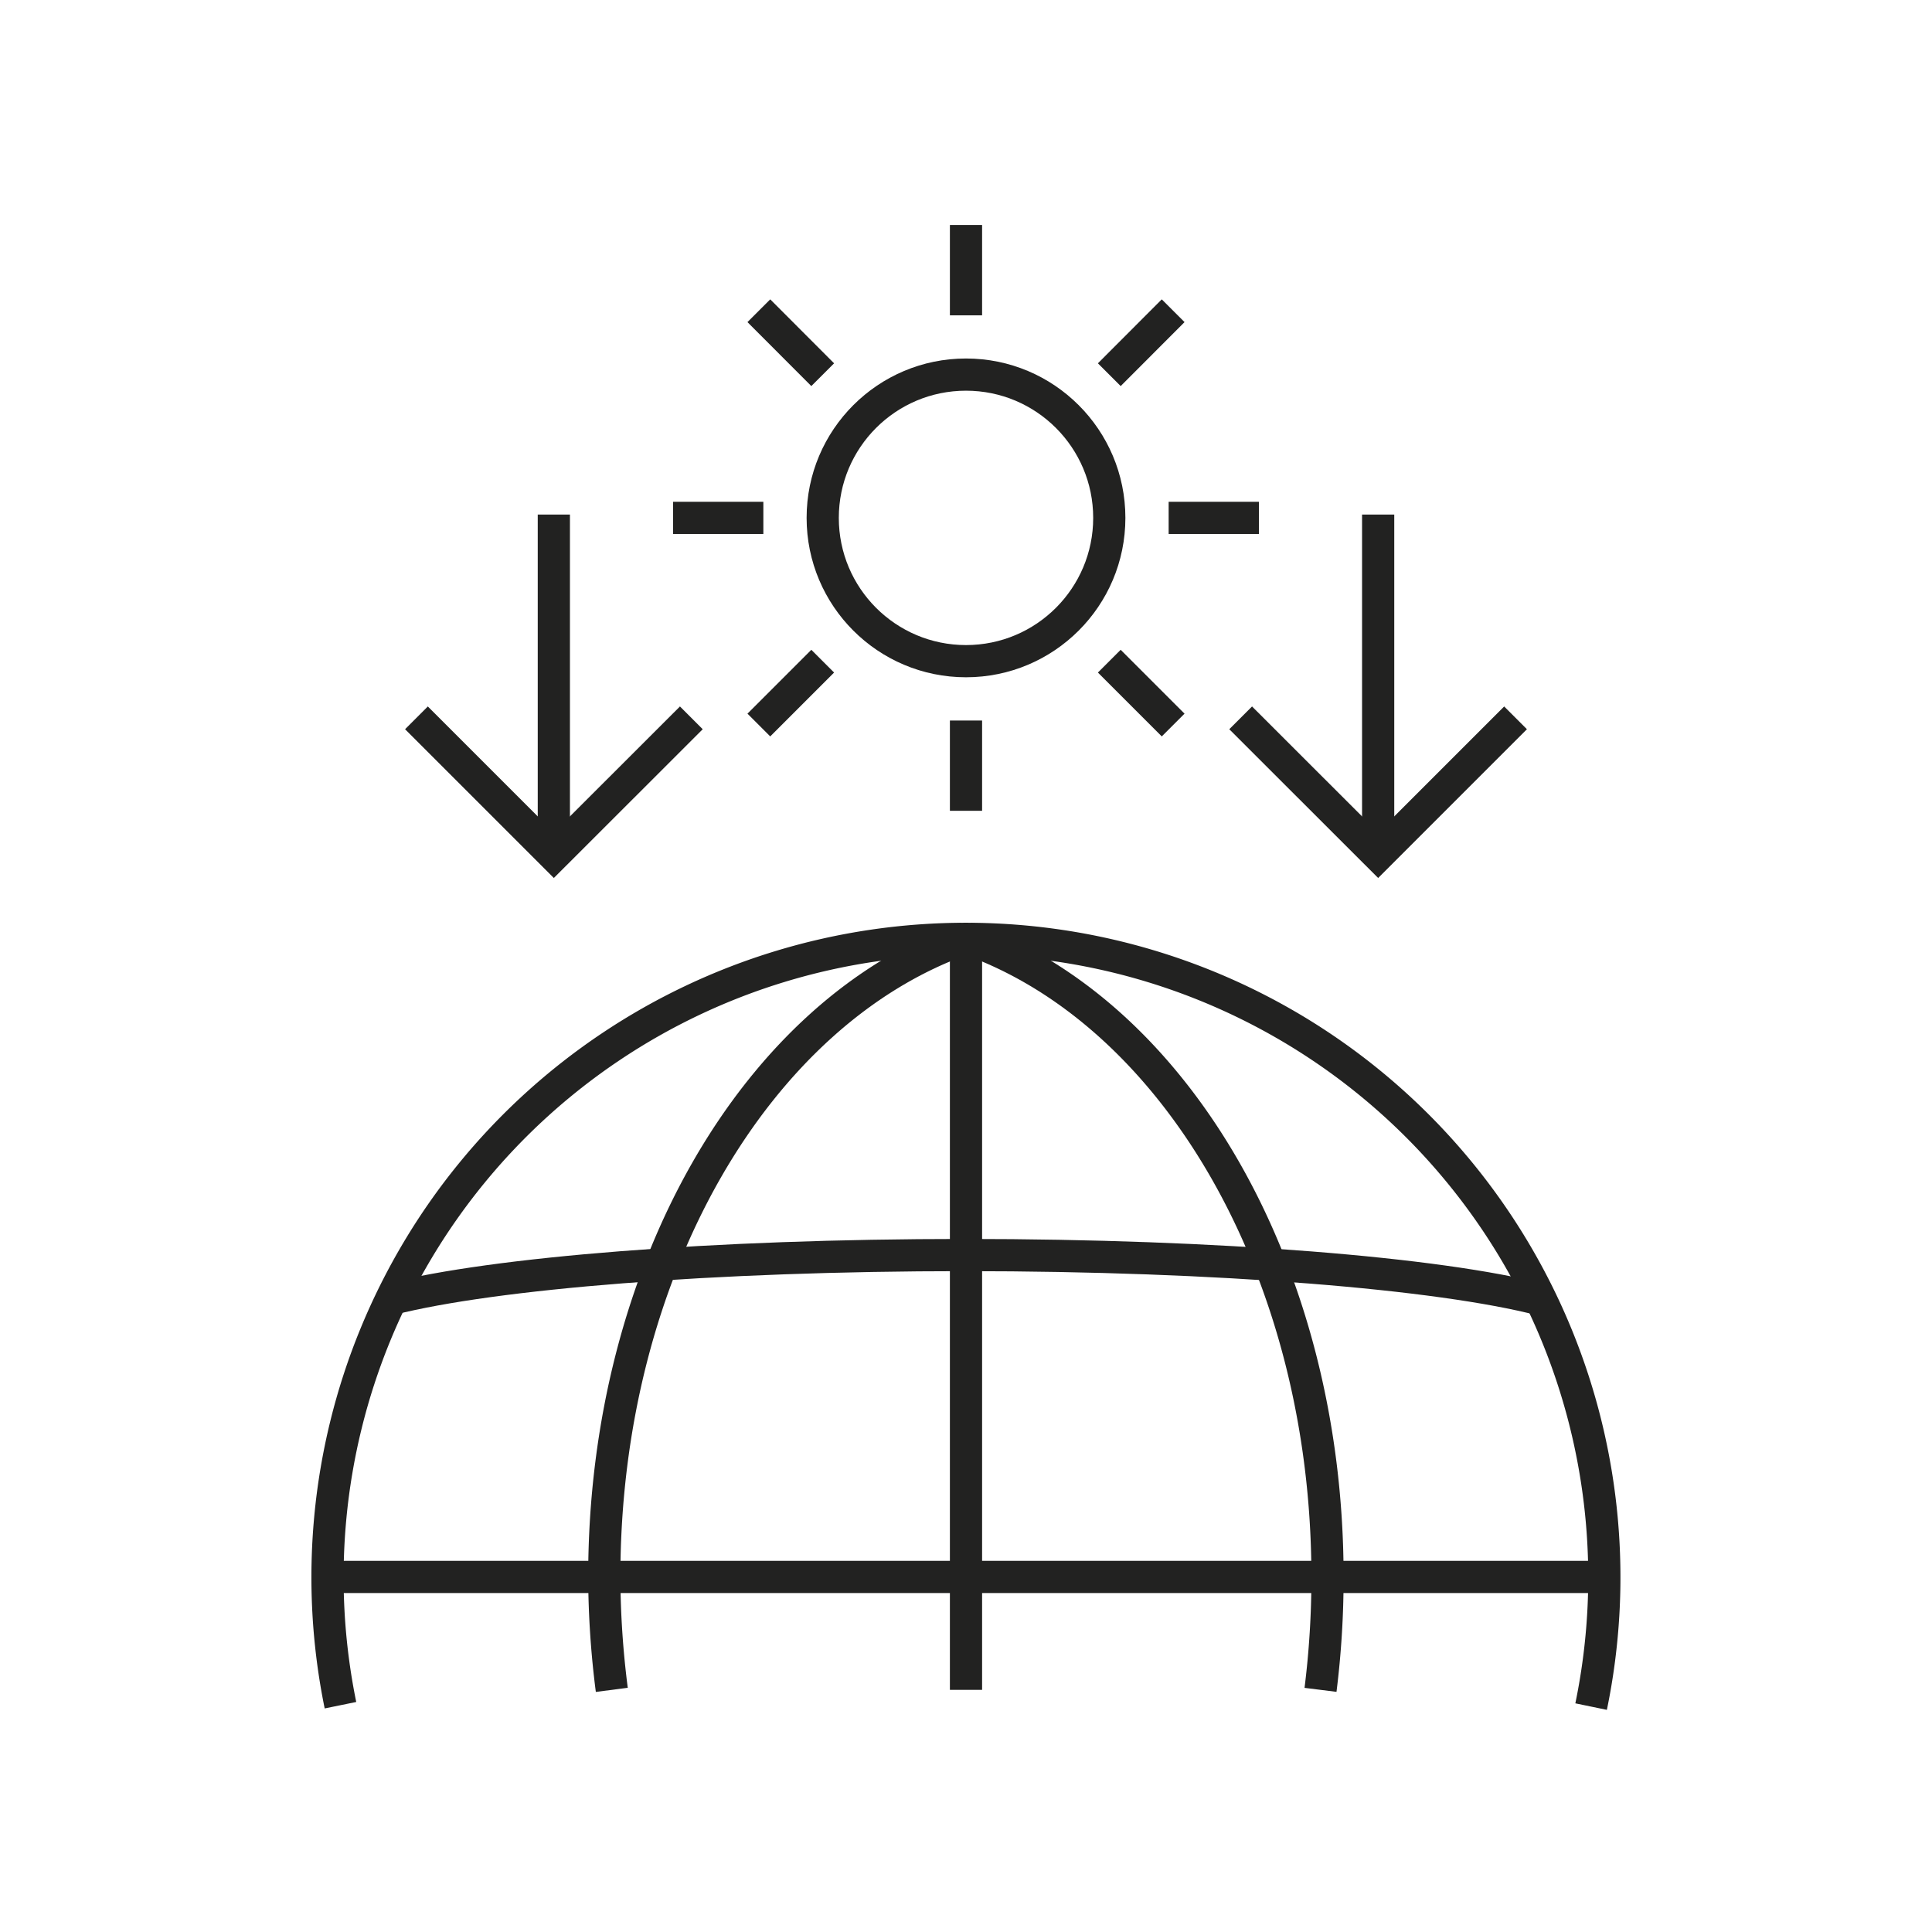
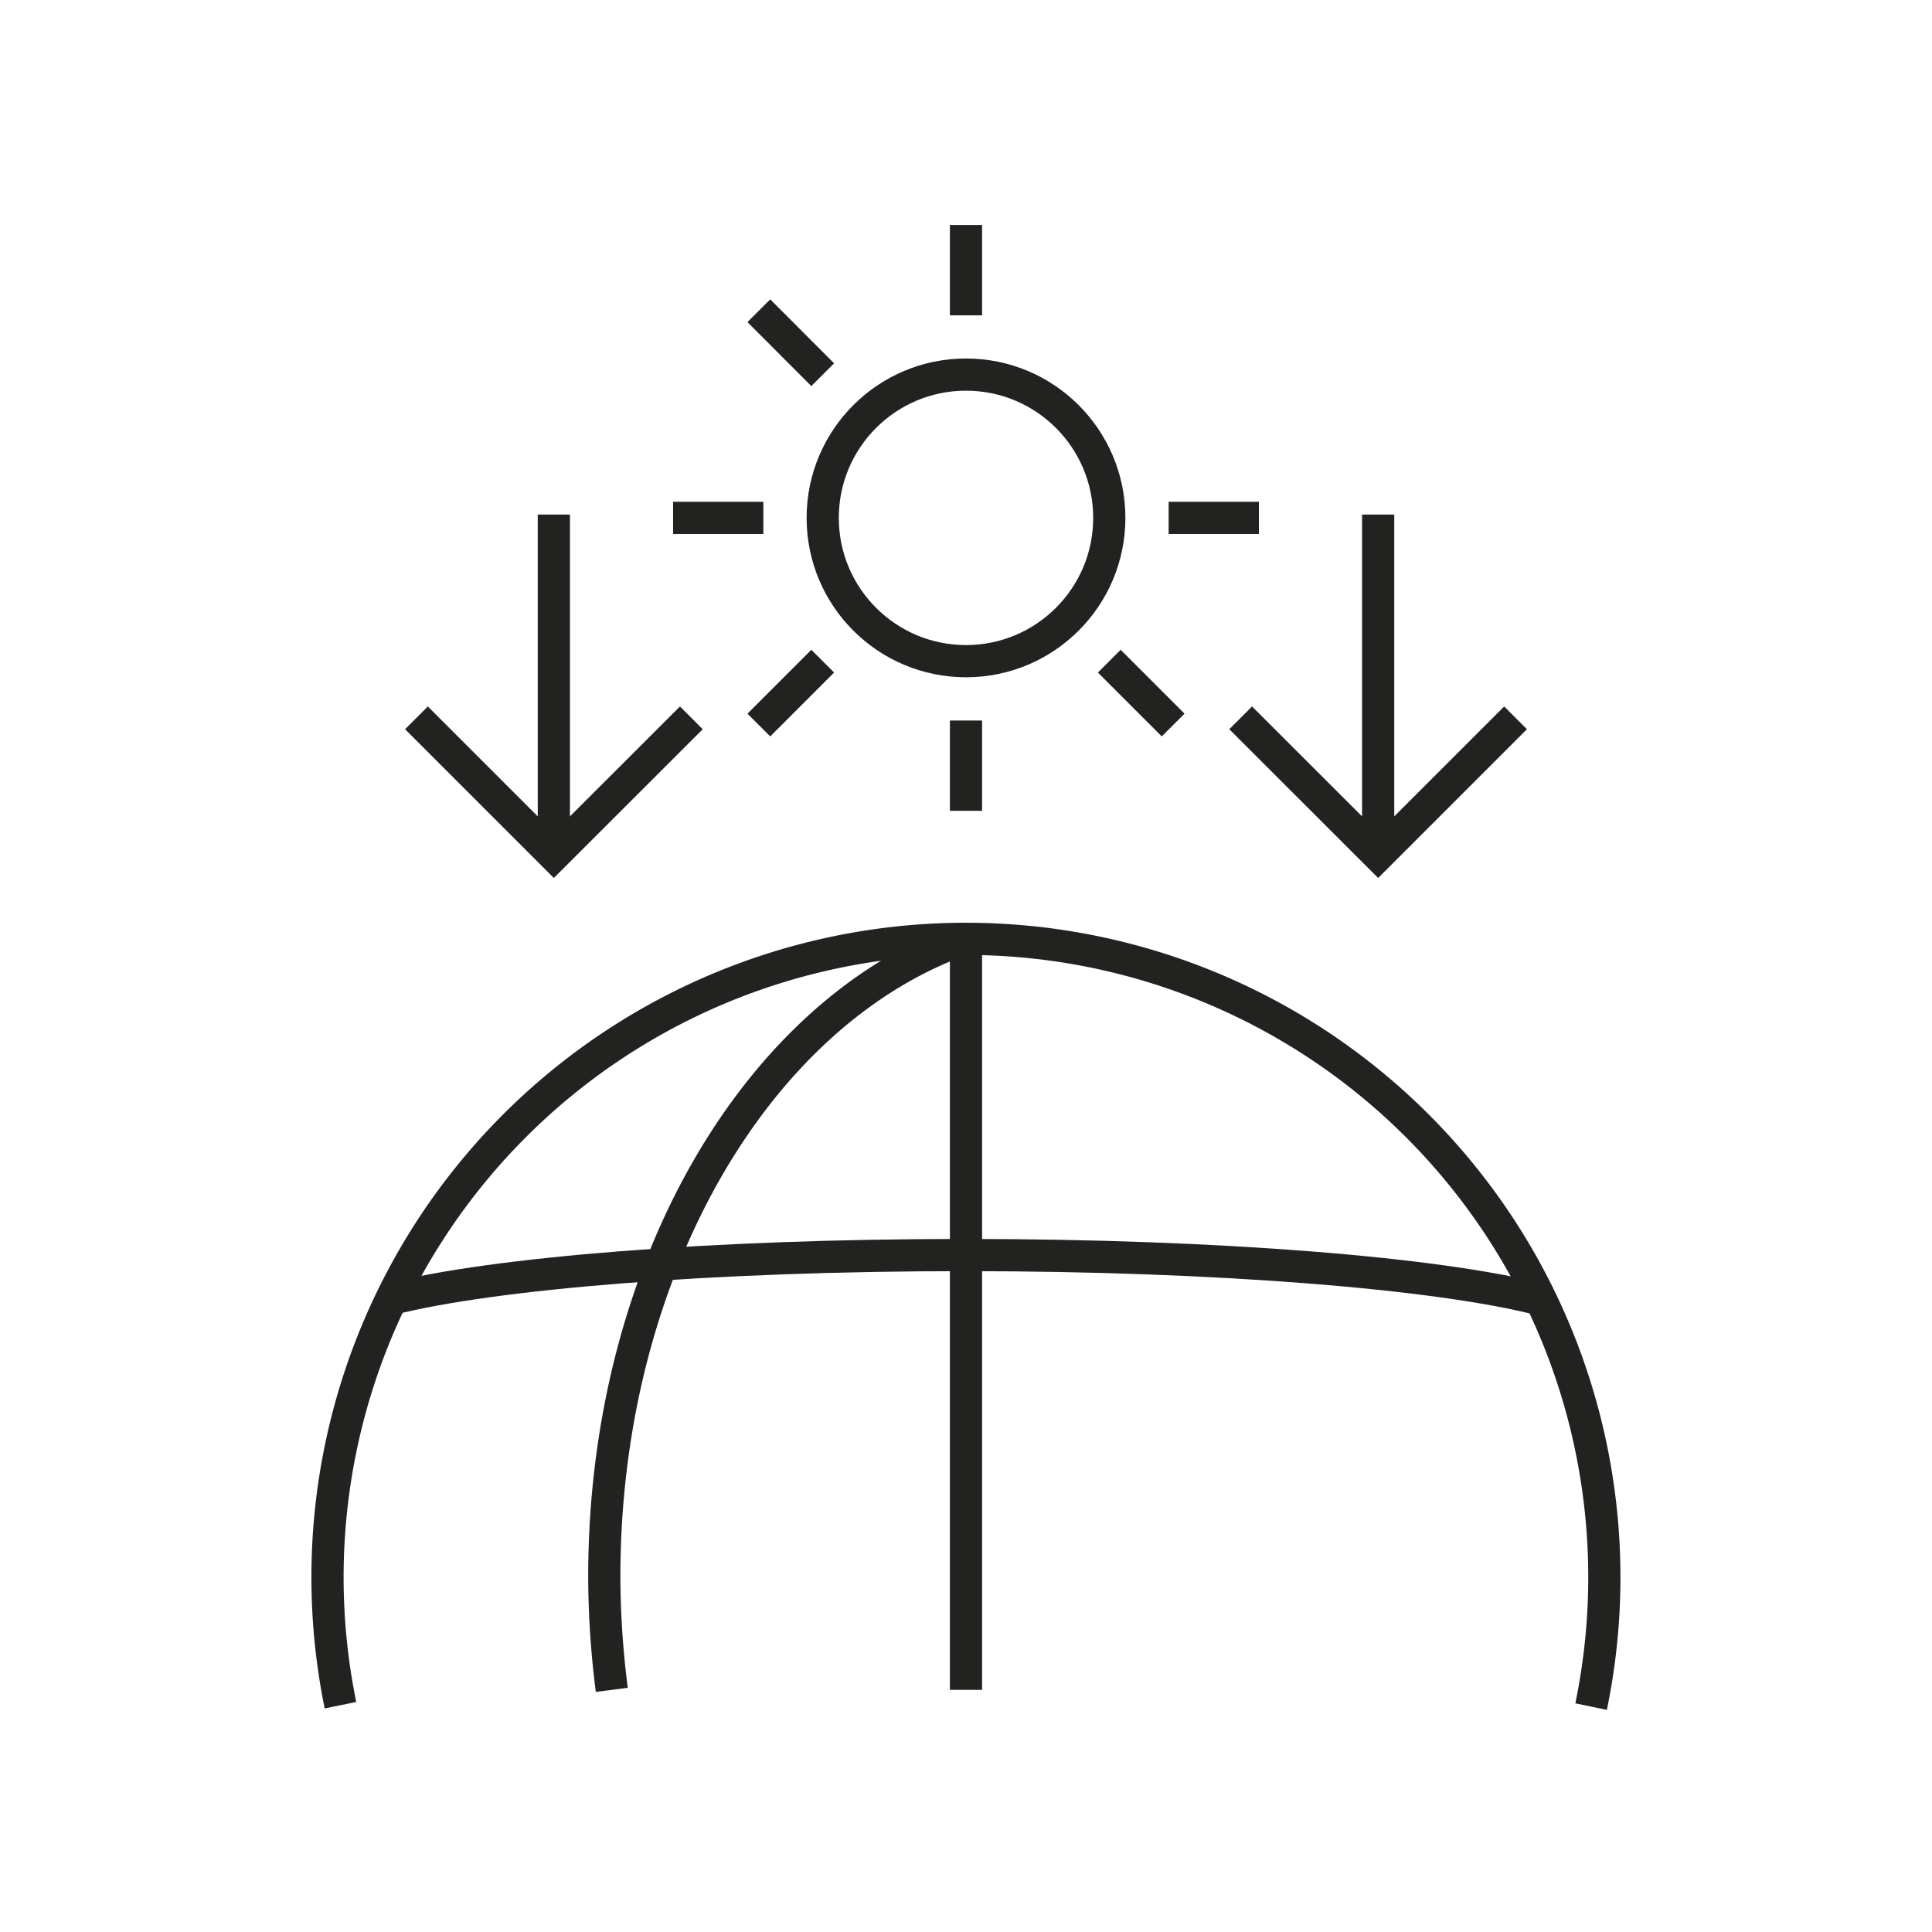
<svg xmlns="http://www.w3.org/2000/svg" viewBox="0 0 180 180">
  <defs>
    <style>.cls-1{fill:none;stroke:#222221;stroke-miterlimit:10;stroke-width:3px;}</style>
  </defs>
  <g id="Capa_27" data-name="Capa 27">
    <line class="cls-1" x1="90" y1="87.44" x2="90" y2="157.44" />
-     <line class="cls-1" x1="149.49" y1="146.92" x2="30.51" y2="146.92" />
    <path class="cls-1" d="M148.24,159a59.48,59.48,0,1,0-116.52-.13" />
    <path class="cls-1" d="M90,87.4C70.62,94.14,56.3,118.23,56.3,146.92A84.3,84.3,0,0,0,57,157.44" />
-     <path class="cls-1" d="M90,87.4c19.36,6.74,33.68,30.83,33.68,59.52a84.3,84.3,0,0,1-.65,10.52" />
    <path class="cls-1" d="M143.59,121.09c-9.5-2.46-30-4.16-53.69-4.16-23.55,0-43.89,1.67-53.48,4.1" />
    <polyline class="cls-1" points="115.59 66.88 128.4 79.68 141.2 66.88" />
    <line class="cls-1" x1="128.4" y1="79.68" x2="128.4" y2="47.94" />
    <polyline class="cls-1" points="38.8 66.88 51.6 79.68 64.41 66.88" />
    <line class="cls-1" x1="51.6" y1="79.68" x2="51.6" y2="47.94" />
    <circle class="cls-1" cx="90" cy="48.25" r="13.35" />
    <line class="cls-1" x1="71.12" y1="48.25" x2="62.71" y2="48.25" />
    <line class="cls-1" x1="117.29" y1="48.25" x2="108.88" y2="48.25" />
    <line class="cls-1" x1="90" y1="67.13" x2="90" y2="75.54" />
    <line class="cls-1" x1="90" y1="20.96" x2="90" y2="29.38" />
    <line class="cls-1" x1="76.65" y1="61.6" x2="70.7" y2="67.55" />
-     <line class="cls-1" x1="109.3" y1="28.95" x2="103.35" y2="34.91" />
    <line class="cls-1" x1="103.35" y1="61.6" x2="109.3" y2="67.55" />
    <line class="cls-1" x1="70.7" y1="28.95" x2="76.65" y2="34.91" />
  </g>
</svg>